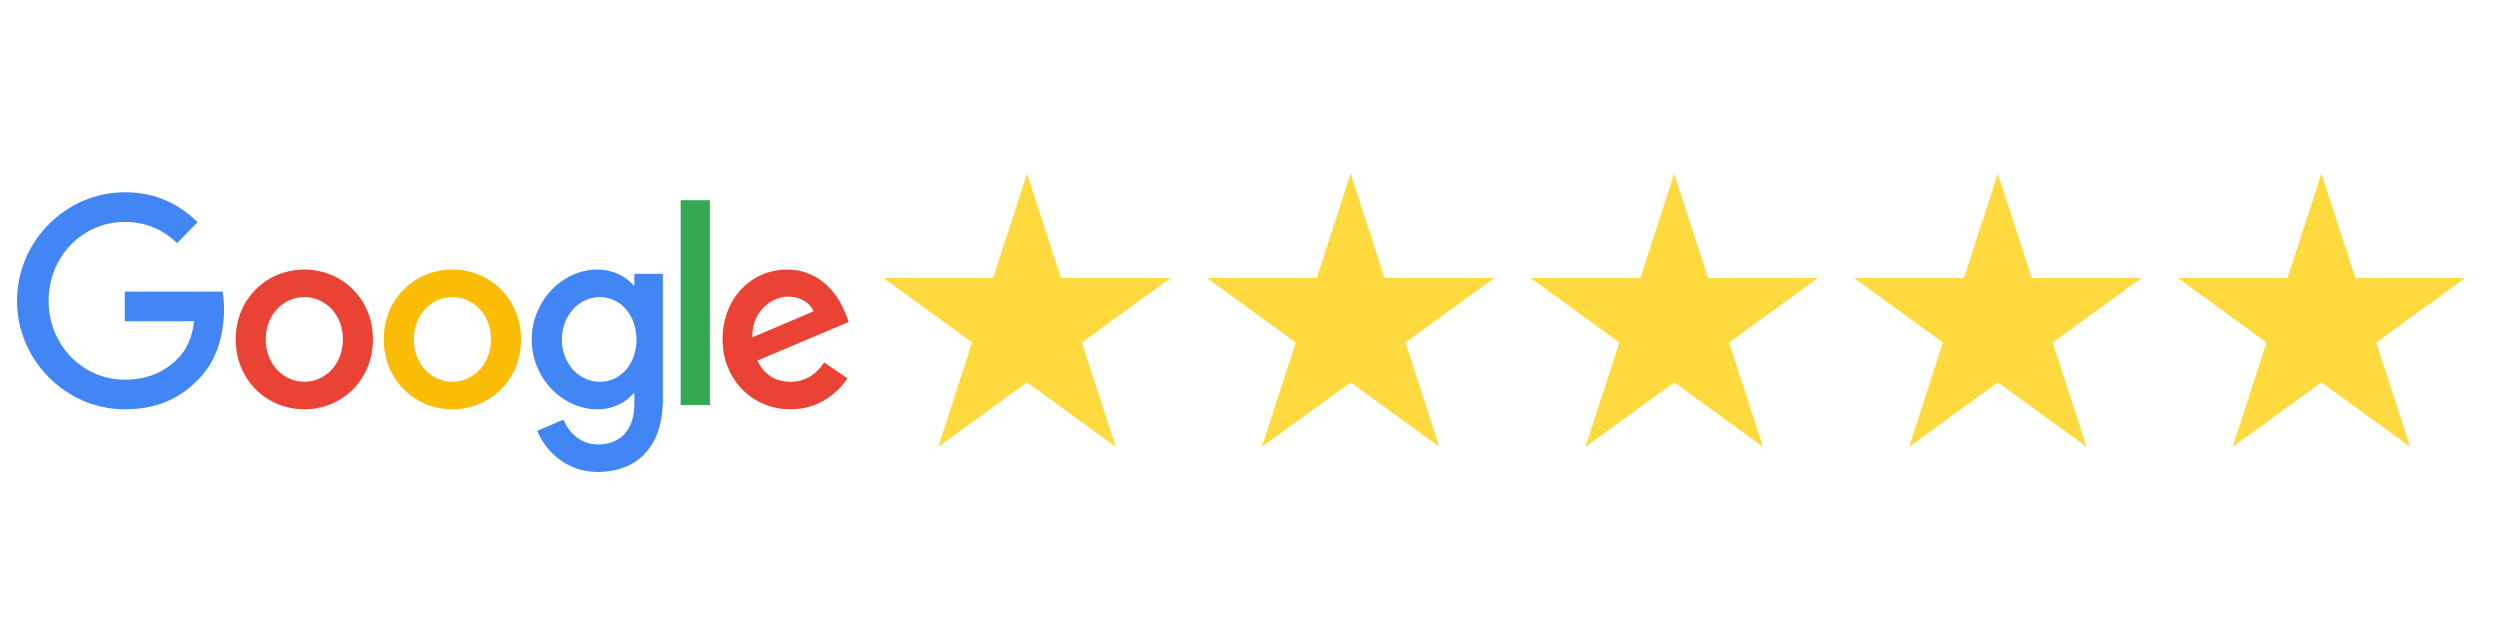
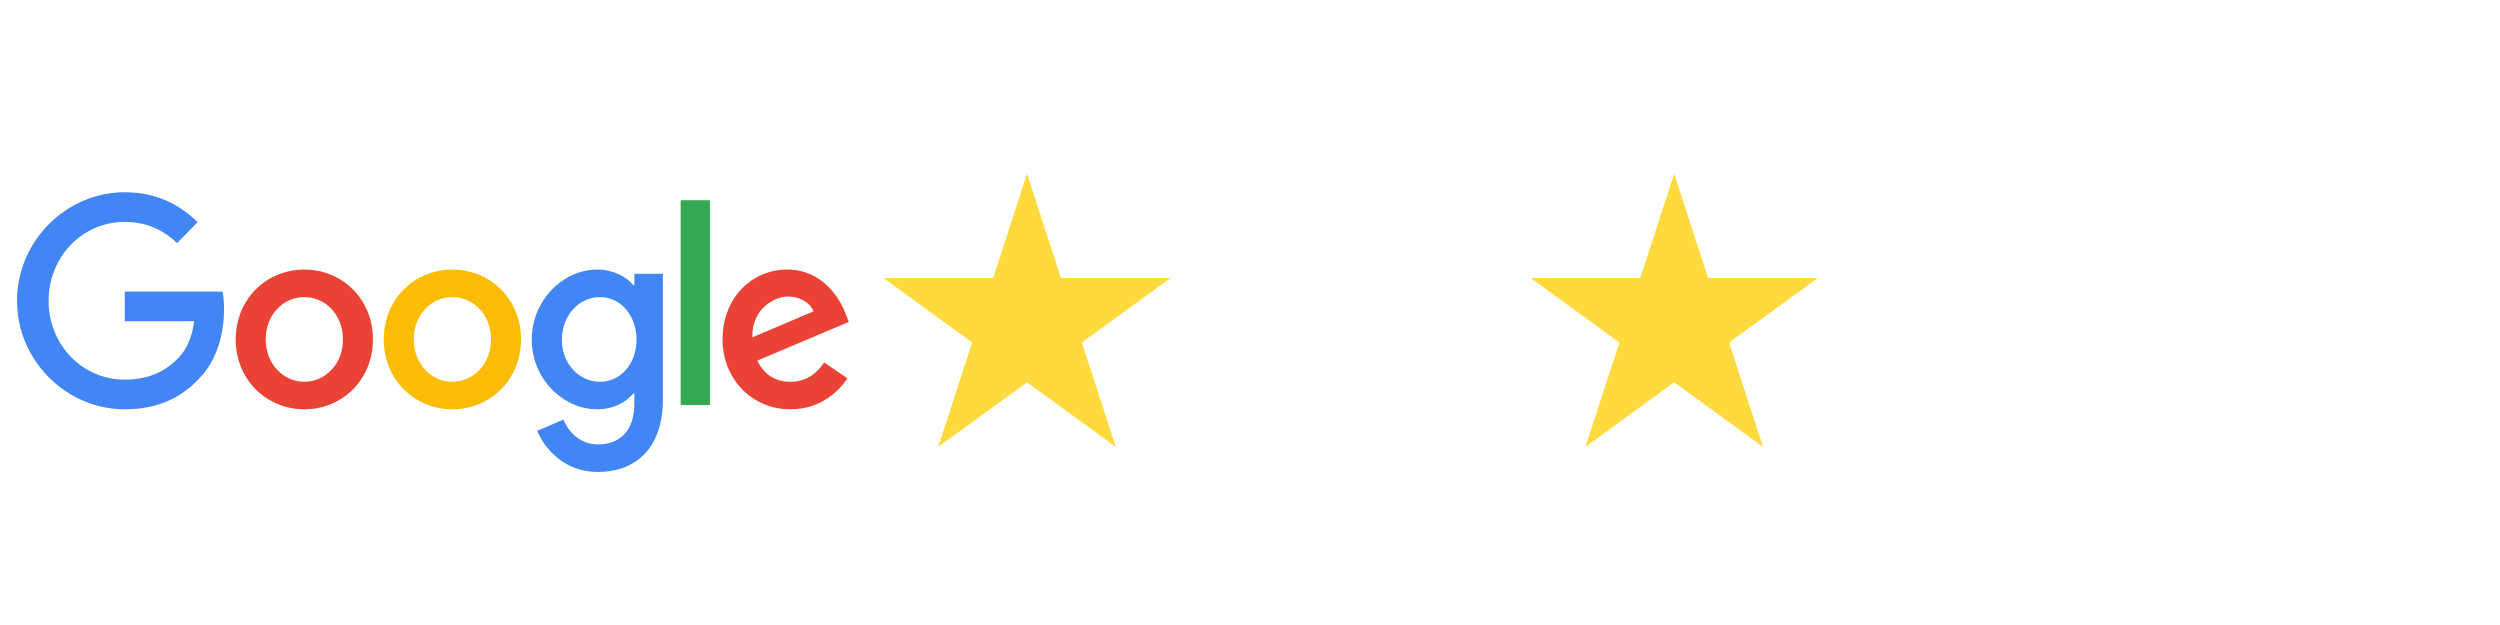
<svg xmlns="http://www.w3.org/2000/svg" width="400" zoomAndPan="magnify" viewBox="0 0 300 75" height="100" preserveAspectRatio="xMidYMid meet" version="1.2">
  <defs>
    <clipPath id="e007732653">
-       <path d="M 144.723 20.832 L 179.648 20.832 L 179.648 53.629 L 144.723 53.629 Z M 144.723 20.832 " />
-     </clipPath>
+       </clipPath>
    <clipPath id="a156c1e35f">
      <path d="M 183.441 20.832 L 218.367 20.832 L 218.367 53.629 L 183.441 53.629 Z M 183.441 20.832 " />
    </clipPath>
    <clipPath id="8d7521f247">
-       <path d="M 222.164 20.832 L 257 20.832 L 257 53.629 L 222.164 53.629 Z M 222.164 20.832 " />
-     </clipPath>
+       </clipPath>
    <clipPath id="06c89a3691">
-       <path d="M 261.266 20.832 L 295.812 20.832 L 295.812 53.629 L 261.266 53.629 Z M 261.266 20.832 " />
-     </clipPath>
+       </clipPath>
    <clipPath id="ba7e6ce222">
      <path d="M 106 20.832 L 140.543 20.832 L 140.543 53.629 L 106 53.629 Z M 106 20.832 " />
    </clipPath>
  </defs>
  <g id="6a29f08c45">
    <path style=" stroke:none;fill-rule:nonzero;fill:#ea4335;fill-opacity:1;" d="M 44.754 40.734 C 44.754 45.562 41.059 49.117 36.52 49.117 C 31.98 49.117 28.285 45.562 28.285 40.734 C 28.285 35.871 31.98 32.348 36.52 32.348 C 41.059 32.348 44.754 35.871 44.754 40.734 Z M 41.152 40.734 C 41.152 37.715 39.004 35.652 36.52 35.652 C 34.035 35.652 31.887 37.715 31.887 40.734 C 31.887 43.719 34.035 45.812 36.52 45.812 C 39.004 45.812 41.152 43.715 41.152 40.734 Z M 41.152 40.734 " />
    <path style=" stroke:none;fill-rule:nonzero;fill:#fbbc05;fill-opacity:1;" d="M 62.523 40.734 C 62.523 45.562 58.824 49.117 54.285 49.117 C 49.75 49.117 46.051 45.562 46.051 40.734 C 46.051 35.871 49.75 32.348 54.285 32.348 C 58.824 32.348 62.523 35.871 62.523 40.734 Z M 58.918 40.734 C 58.918 37.715 56.773 35.652 54.285 35.652 C 51.797 35.652 49.656 37.715 49.656 40.734 C 49.656 43.719 51.797 45.812 54.285 45.812 C 56.773 45.812 58.918 43.715 58.918 40.734 Z M 58.918 40.734 " />
    <path style=" stroke:none;fill-rule:nonzero;fill:#4285f4;fill-opacity:1;" d="M 79.547 32.852 L 79.547 47.914 C 79.547 54.102 75.973 56.637 71.746 56.637 C 67.766 56.637 65.375 53.914 64.465 51.695 L 67.609 50.355 C 68.168 51.723 69.535 53.332 71.742 53.332 C 74.445 53.332 76.125 51.625 76.125 48.414 L 76.125 47.211 L 76 47.211 C 75.191 48.227 73.637 49.117 71.672 49.117 C 67.574 49.117 63.809 45.461 63.809 40.762 C 63.809 36.031 67.574 32.348 71.672 32.348 C 73.633 32.348 75.188 33.234 76 34.219 L 76.125 34.219 L 76.125 32.855 L 79.547 32.855 Z M 76.379 40.762 C 76.379 37.809 74.449 35.652 71.996 35.652 C 69.512 35.652 67.426 37.809 67.426 40.762 C 67.426 43.688 69.512 45.812 71.996 45.812 C 74.449 45.812 76.379 43.688 76.379 40.762 Z M 76.379 40.762 " />
    <path style=" stroke:none;fill-rule:nonzero;fill:#34a853;fill-opacity:1;" d="M 81.68 24.027 L 85.191 24.027 L 85.191 48.605 L 81.68 48.605 Z M 81.68 24.027 " />
    <path style=" stroke:none;fill-rule:nonzero;fill:#ea4335;fill-opacity:1;" d="M 98.898 43.496 L 101.695 45.398 C 100.793 46.762 98.613 49.117 94.852 49.117 C 90.188 49.117 86.707 45.438 86.707 40.73 C 86.707 35.742 90.219 32.344 94.453 32.344 C 98.707 32.344 100.793 35.805 101.477 37.676 L 101.852 38.633 L 90.875 43.273 C 91.715 44.957 93.023 45.812 94.852 45.812 C 96.691 45.812 97.965 44.891 98.898 43.496 Z M 90.281 40.48 L 97.621 37.363 C 97.219 36.32 96.004 35.59 94.57 35.59 C 92.742 35.59 90.188 37.242 90.281 40.48 Z M 90.281 40.48 " />
    <path style=" stroke:none;fill-rule:nonzero;fill:#4285f4;fill-opacity:1;" d="M 14.973 38.555 L 14.973 34.992 L 26.711 34.992 C 26.828 35.617 26.883 36.344 26.883 37.141 C 26.883 39.812 26.172 43.113 23.867 45.461 C 21.625 47.844 18.766 49.117 14.977 49.117 C 7.953 49.117 2.043 43.27 2.043 36.094 C 2.043 28.918 7.953 23.07 14.977 23.07 C 18.863 23.07 21.633 24.629 23.711 26.66 L 21.258 29.168 C 19.762 27.742 17.742 26.629 14.973 26.629 C 9.844 26.629 5.832 30.852 5.832 36.094 C 5.832 41.332 9.844 45.559 14.973 45.559 C 18.301 45.559 20.199 44.191 21.406 42.953 C 22.391 41.949 23.043 40.512 23.301 38.547 Z M 14.973 38.555 " />
    <g clip-rule="nonzero" clip-path="url(#e007732653)">
-       <path style=" stroke:none;fill-rule:nonzero;fill:#ffda3f;fill-opacity:1;" d="M 166.145 33.359 L 162.074 20.832 L 158.008 33.359 L 144.832 33.359 L 155.488 41.102 L 151.418 53.629 L 162.074 45.887 L 172.734 53.629 L 168.656 41.102 L 179.312 33.359 L 166.145 33.359 " />
-     </g>
+       </g>
    <g clip-rule="nonzero" clip-path="url(#a156c1e35f)">
      <path style=" stroke:none;fill-rule:nonzero;fill:#ffda3f;fill-opacity:1;" d="M 204.973 33.359 L 200.902 20.832 L 196.836 33.359 L 183.664 33.359 L 194.324 41.102 L 190.246 53.629 L 200.902 45.887 L 211.562 53.629 L 207.492 41.102 L 218.148 33.359 L 204.973 33.359 " />
    </g>
    <g clip-rule="nonzero" clip-path="url(#8d7521f247)">
      <path style=" stroke:none;fill-rule:nonzero;fill:#ffda3f;fill-opacity:1;" d="M 243.809 33.359 L 239.738 20.832 L 235.668 33.359 L 222.492 33.359 L 233.148 41.102 L 229.082 53.629 L 239.738 45.887 L 250.395 53.629 L 246.324 41.102 L 256.98 33.359 L 243.809 33.359 " />
    </g>
    <g clip-rule="nonzero" clip-path="url(#06c89a3691)">
-       <path style=" stroke:none;fill-rule:nonzero;fill:#ffda3f;fill-opacity:1;" d="M 295.812 33.359 L 282.641 33.359 L 278.57 20.832 L 274.5 33.359 L 261.328 33.359 L 271.984 41.102 L 267.914 53.629 L 278.57 45.887 L 289.227 53.629 L 285.156 41.102 L 295.812 33.359 " />
-     </g>
+       </g>
    <g clip-rule="nonzero" clip-path="url(#ba7e6ce222)">
      <path style=" stroke:none;fill-rule:nonzero;fill:#ffda3f;fill-opacity:1;" d="M 127.312 33.359 L 123.242 20.832 L 119.172 33.359 L 106 33.359 L 116.656 41.102 L 112.586 53.629 L 123.242 45.887 L 133.898 53.629 L 129.828 41.102 L 140.488 33.359 L 127.312 33.359 " />
    </g>
  </g>
</svg>